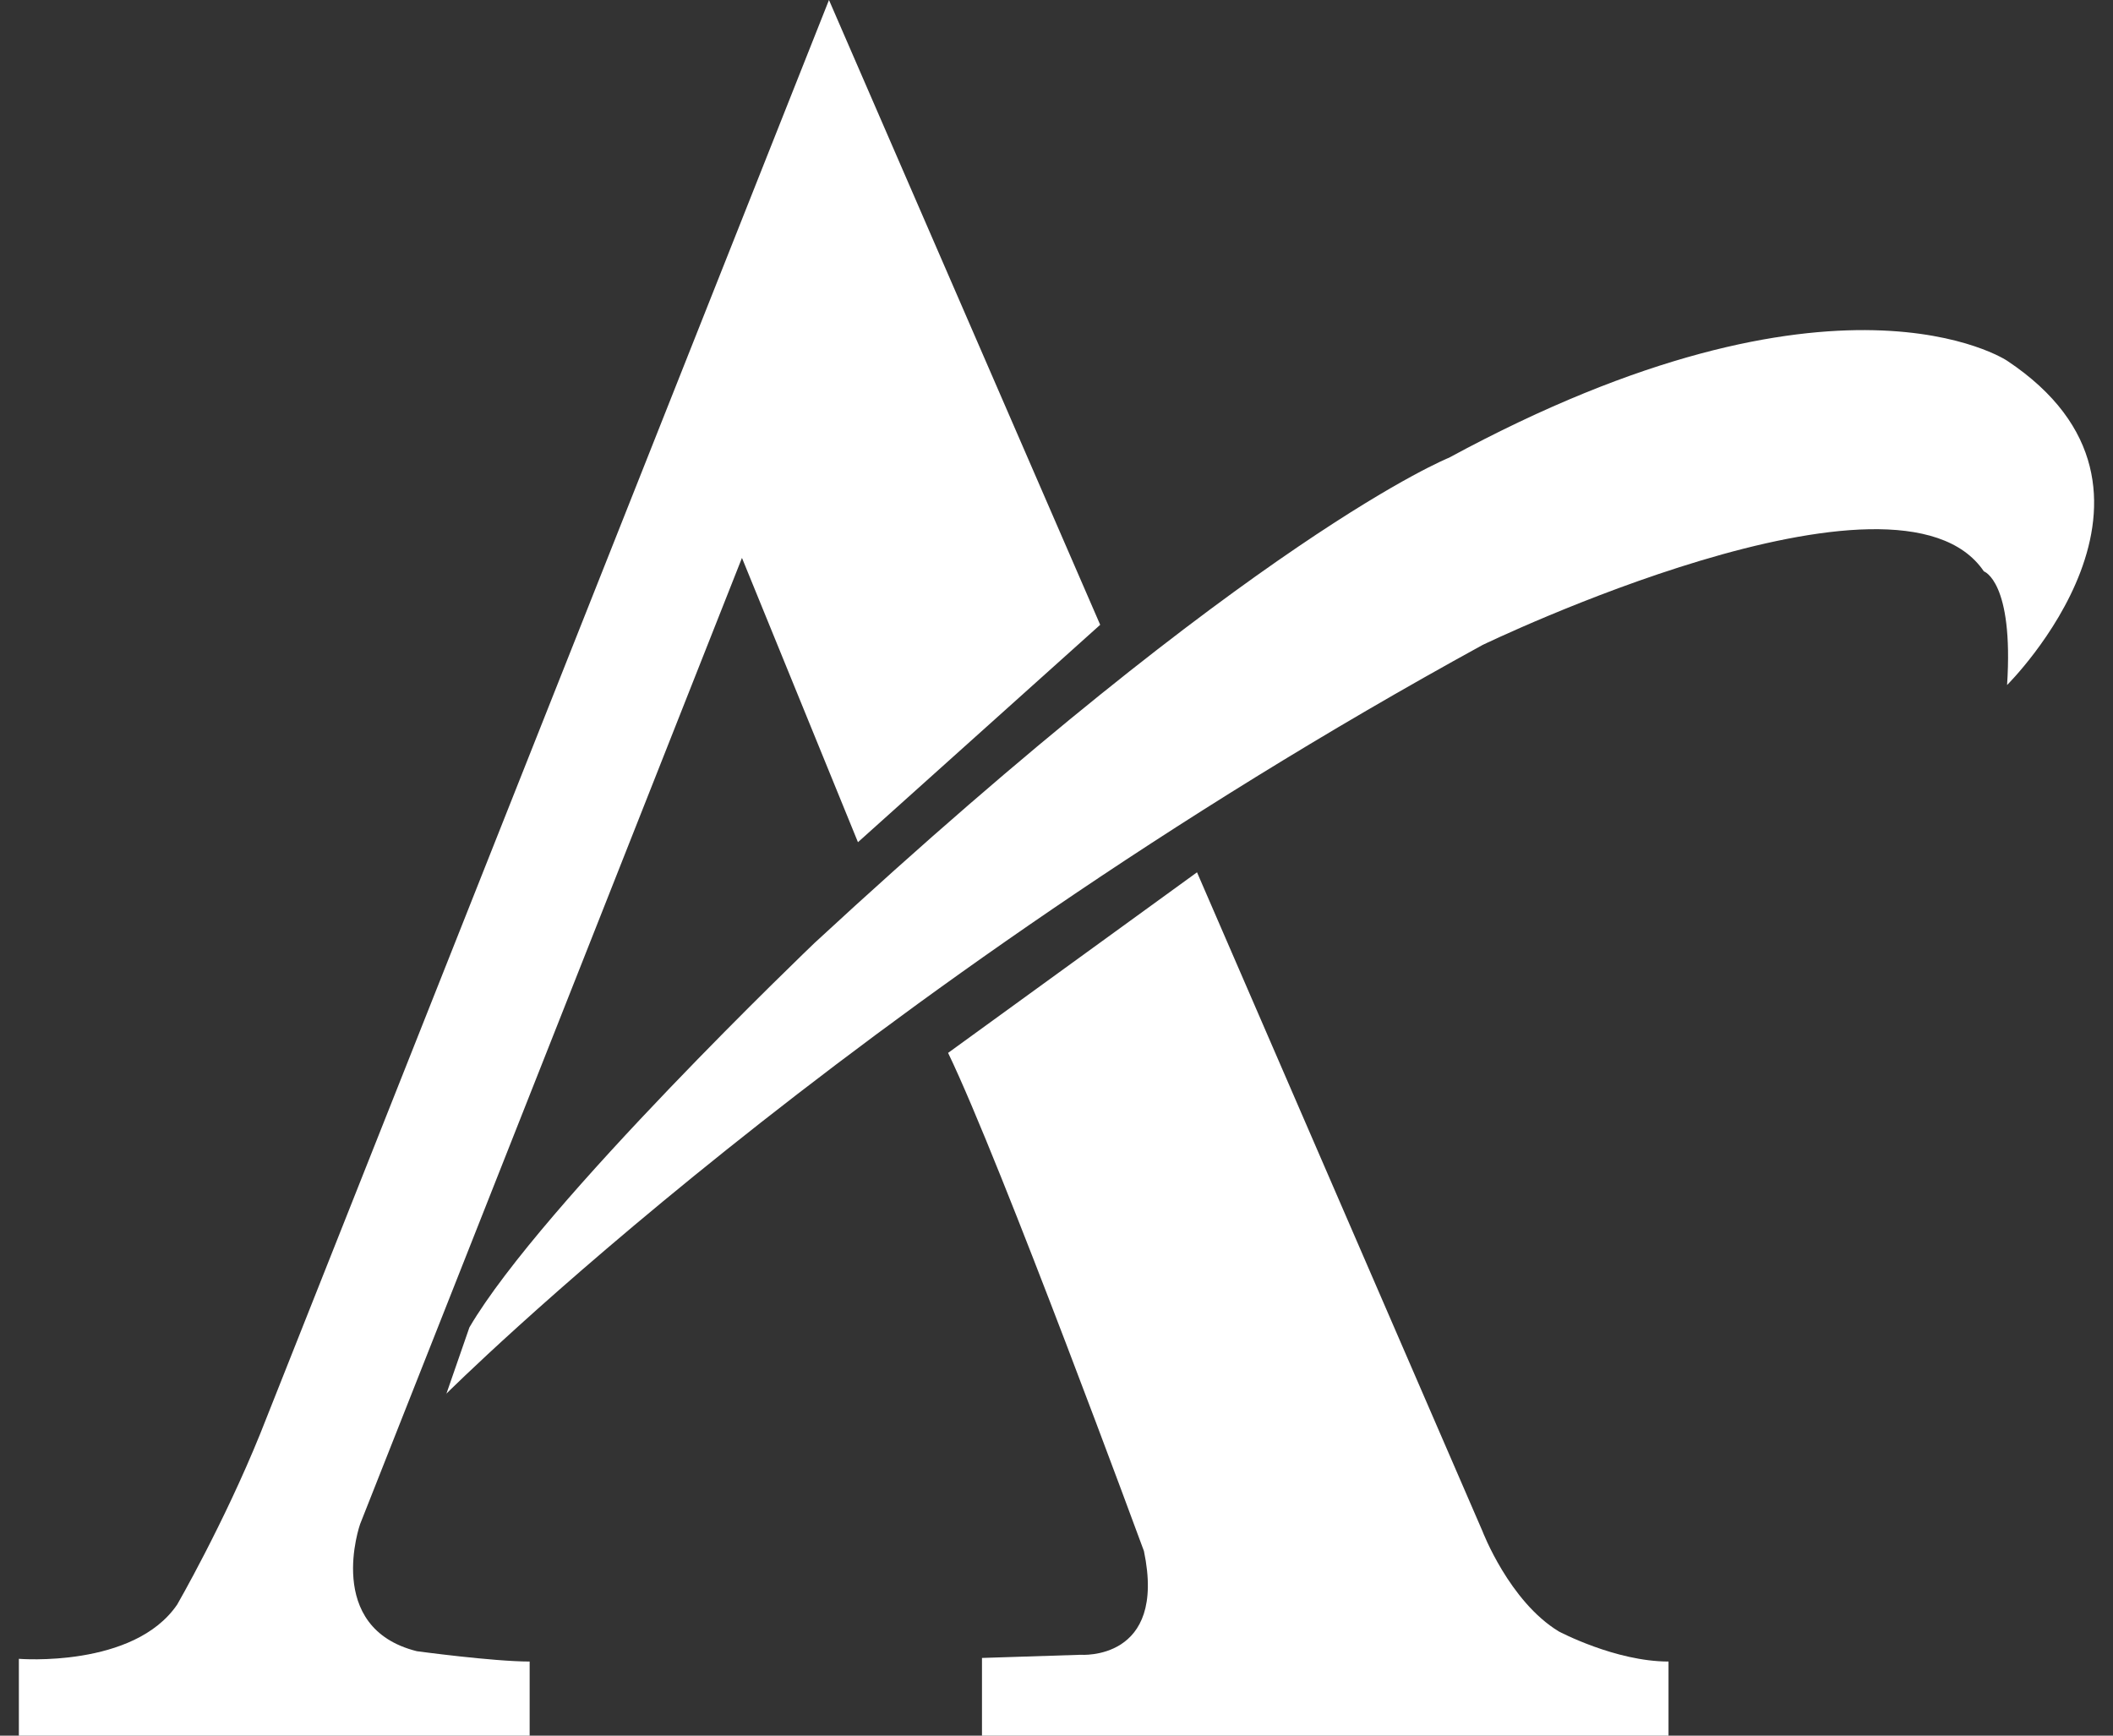
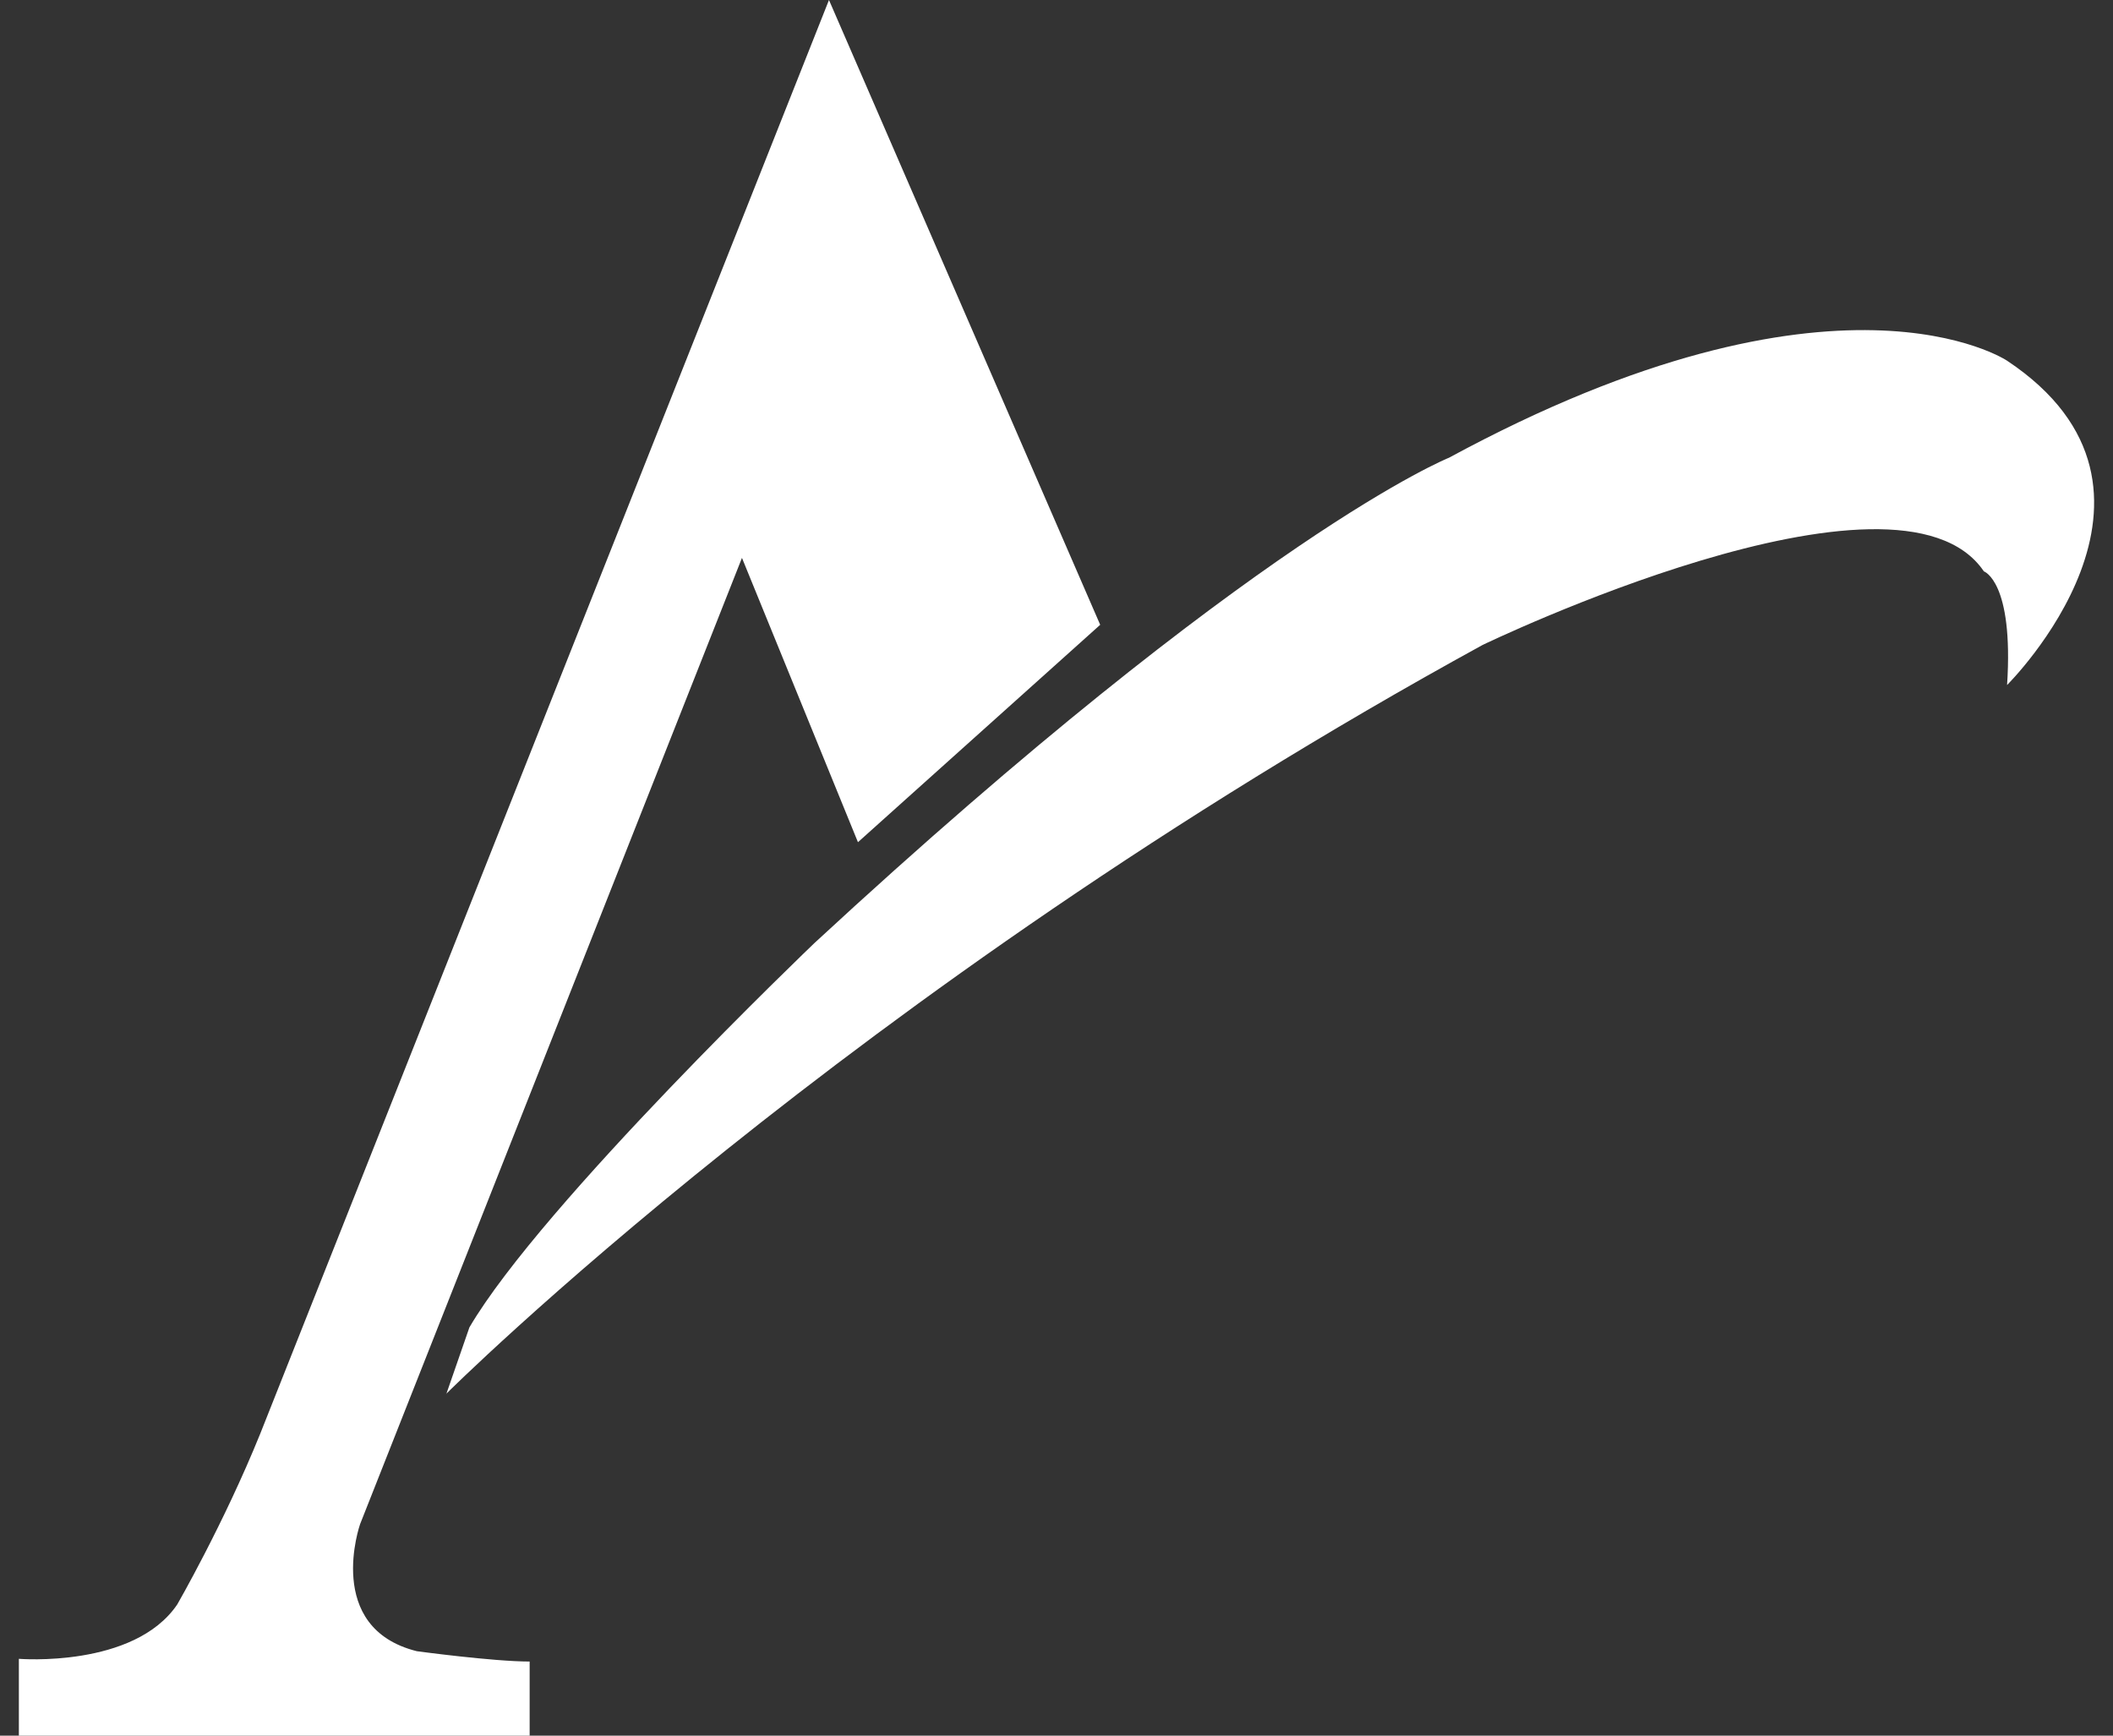
<svg xmlns="http://www.w3.org/2000/svg" width="56" height="46" viewBox="0 0 56 46" fill="none">
  <rect x="0" y="0" width="56" height="46" fill="#333333" stroke="none" />
  <path d="M0.5 46V43.964C0.5 43.964 3.55 44.214 4.697 42.524C4.697 42.524 5.927 40.393 6.896 38L21.97 0L29.158 16.559L22.738 22.321L19.664 14.786L9.544 40.393C9.544 40.393 8.575 43.143 11.046 43.762C11.046 43.762 13.067 44.036 14.037 44.036V46H0.5Z" fill="white" />
-   <path d="M25.127 27.905L31.724 23.119L39.29 40.583C39.29 40.583 39.999 42.441 41.312 43.238C41.312 43.238 42.813 44.036 44.22 44.036V46H26.025V43.941L28.638 43.857C28.638 43.857 30.931 44.036 30.317 41.107C30.317 41.107 26.533 30.821 25.127 27.905Z" fill="white" />
  <path d="M11.826 36.941C11.826 36.941 22.478 26.309 39.29 17.095C39.29 17.095 50.297 11.774 52.578 15.143C52.578 15.143 53.371 15.405 53.193 18.155C53.193 18.155 58.383 13.012 53.193 9.56C53.193 9.56 48.701 6.548 38.403 12.131C38.403 12.131 33.296 14.167 21.591 24.988C21.591 24.988 14.368 31.893 12.441 35.179L11.826 36.952V36.941Z" fill="white" />
</svg>